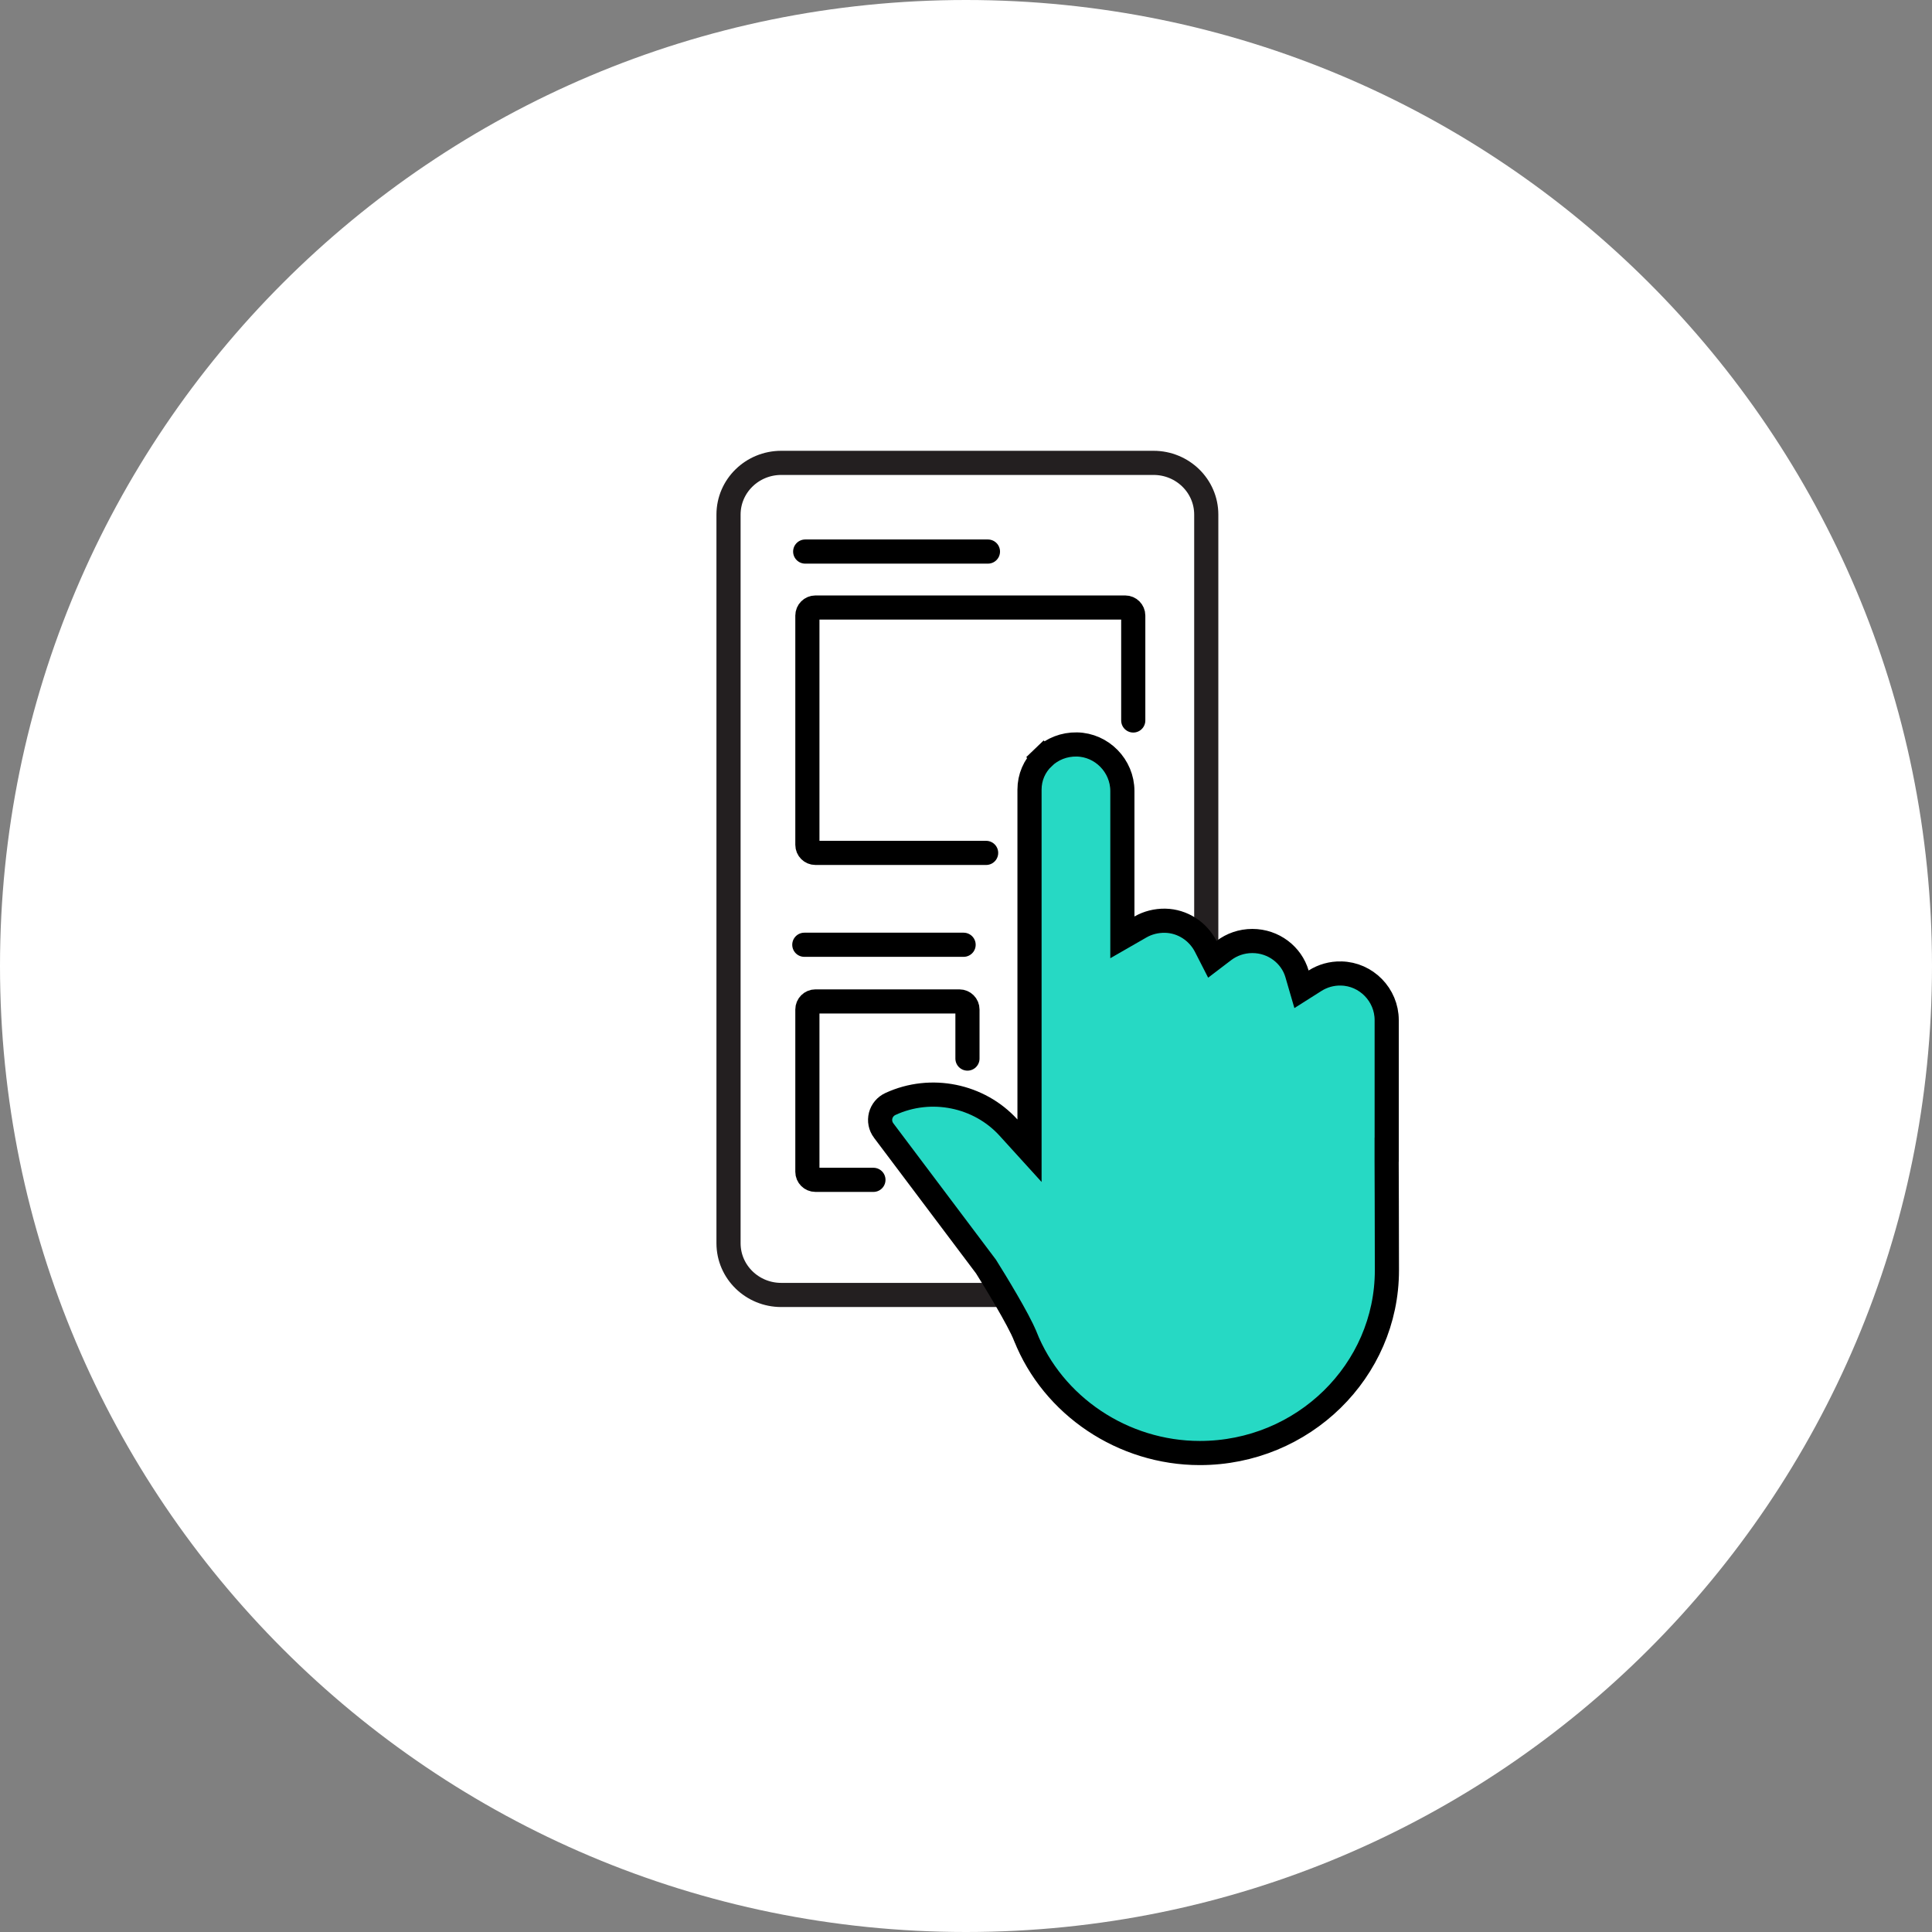
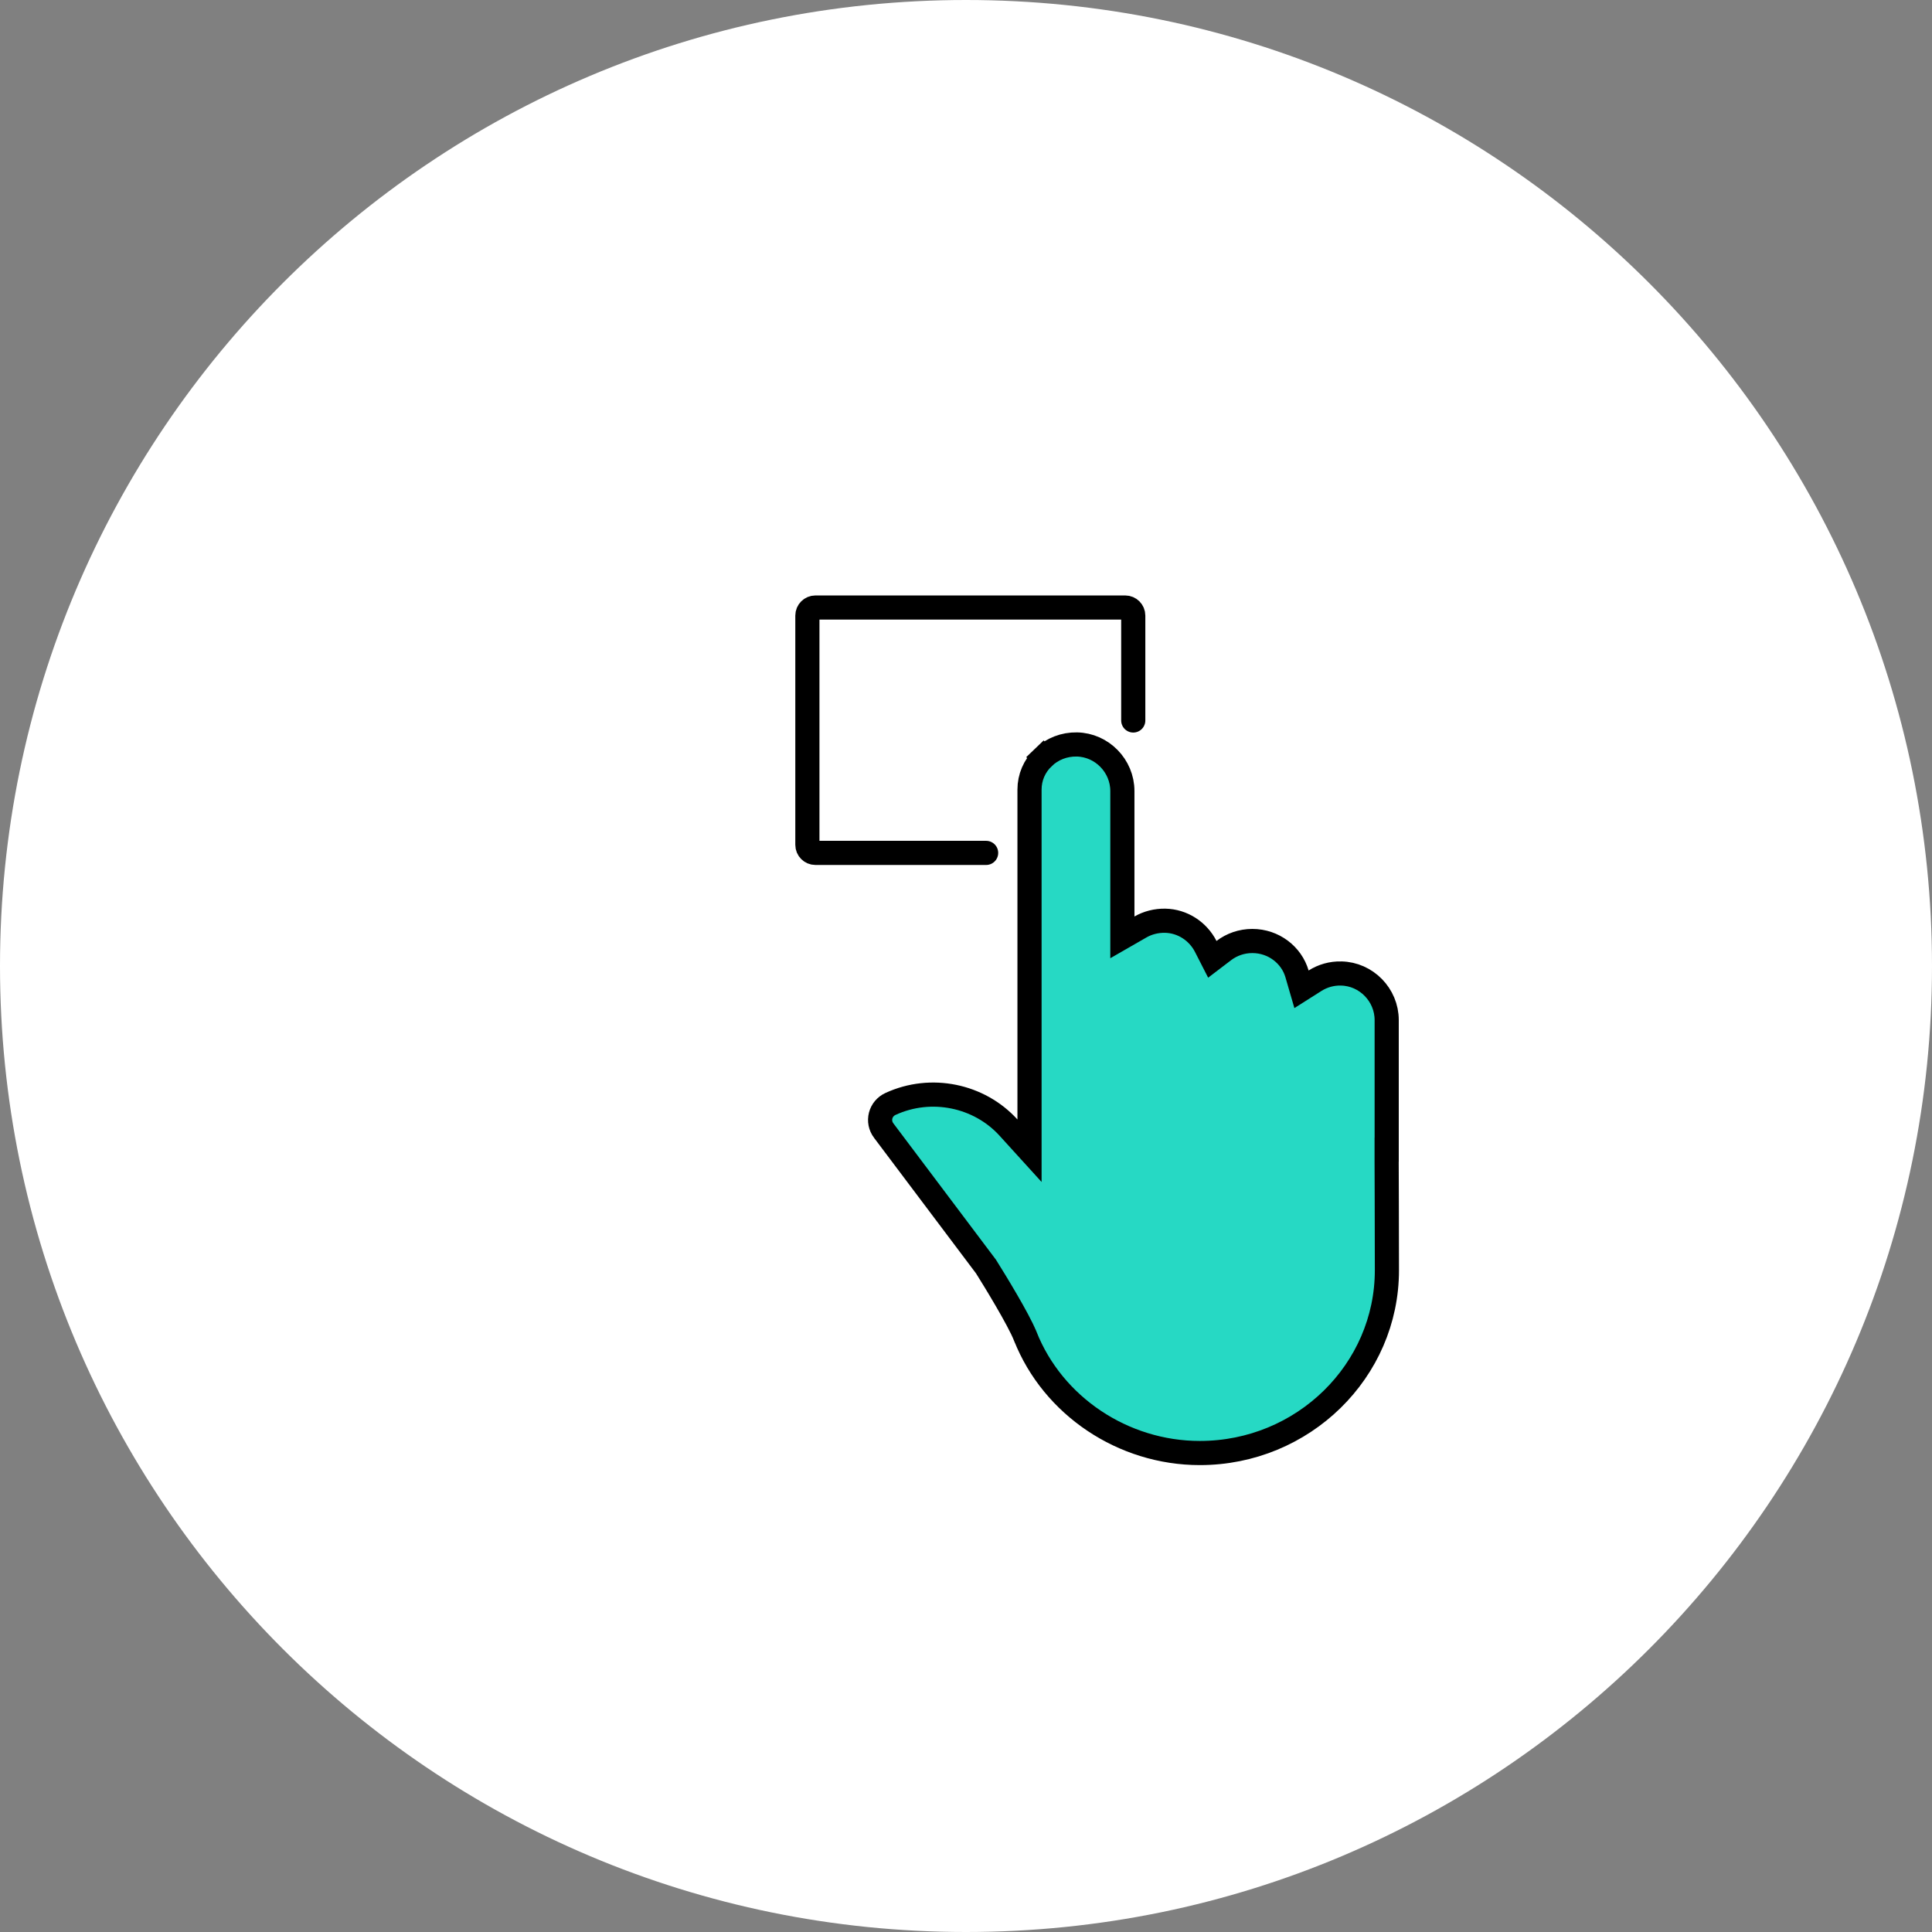
<svg xmlns="http://www.w3.org/2000/svg" width="240" height="240" viewBox="0 0 240 240" fill="none">
  <rect x="0" y="0" width="240" height="240" fill="#808080" stroke="none" />
  <path d="M120 240C186.274 240 240 186.274 240 120C240 53.726 186.274 0 120 0C53.726 0 0 53.726 0 120C0 186.274 53.726 240 120 240Z" fill="white" />
-   <path d="M143.305 57.5H97.041C93.461 57.5 90.5 60.346 90.5 63.928V154.436C90.5 158.018 93.461 160.864 97.041 160.864H143.305C146.885 160.864 149.846 158.018 149.846 154.436V63.928C149.846 60.346 146.885 57.5 143.305 57.5Z" stroke="#231F20" stroke-width="3" />
  <path d="M140.777 89.5V76.469C140.777 75.916 140.329 75.469 139.777 75.469H101.296C100.744 75.469 100.296 75.916 100.296 76.469V104.95C100.296 105.503 100.744 105.95 101.296 105.95H122.5" stroke="black" stroke-width="3" stroke-miterlimit="10" stroke-linecap="round" />
-   <path d="M108.5 146.564H101.296C100.744 146.564 100.296 146.116 100.296 145.564V125.403C100.296 124.851 100.744 124.403 101.296 124.403H119.181C119.734 124.403 120.181 124.851 120.181 125.403V131.5" stroke="black" stroke-width="3" stroke-miterlimit="10" stroke-linecap="round" />
-   <path d="M100.024 68.517H122.726" stroke="black" stroke-width="3" stroke-miterlimit="10" stroke-linecap="round" />
-   <path d="M99.915 117.362H119.702" stroke="black" stroke-width="3" stroke-miterlimit="10" stroke-linecap="round" />
  <path d="M166.595 120.93L166.602 120.931C169.711 120.986 172.26 123.583 172.26 126.716V142.819H172.253V144.319C172.253 144.354 172.254 144.619 172.256 145.06C172.259 145.925 172.265 147.466 172.27 149.265C172.279 151.985 172.287 155.303 172.287 157.799C172.287 170.283 161.893 180.5 149.045 180.5C139.508 180.5 130.798 174.653 127.365 165.996L127.364 165.995C126.936 164.917 125.969 163.162 125.027 161.542C124.066 159.887 123.063 158.256 122.506 157.372L122.473 157.32L122.435 157.271L109.774 140.44C109.773 140.439 109.773 140.439 109.773 140.439C109.367 139.898 109.234 139.226 109.399 138.58C109.564 137.947 110.002 137.422 110.615 137.138C115.655 134.814 121.645 136.073 125.28 140.074L127.89 142.947V139.065V98.088C127.89 96.576 128.491 95.165 129.604 94.097L128.566 93.015L129.604 94.097C130.719 93.028 132.193 92.453 133.768 92.48C136.877 92.535 139.425 95.132 139.425 98.265V113.85V116.442L141.672 115.151C142.578 114.63 143.633 114.36 144.734 114.376C146.913 114.416 148.83 115.705 149.782 117.571L150.599 119.17L152.027 118.082C153.004 117.338 154.232 116.894 155.569 116.894C158.221 116.894 160.44 118.64 161.12 120.977L161.677 122.893L163.363 121.825C164.316 121.222 165.43 120.904 166.595 120.93Z" fill="#26D9C4" stroke="black" stroke-width="3" />
</svg>